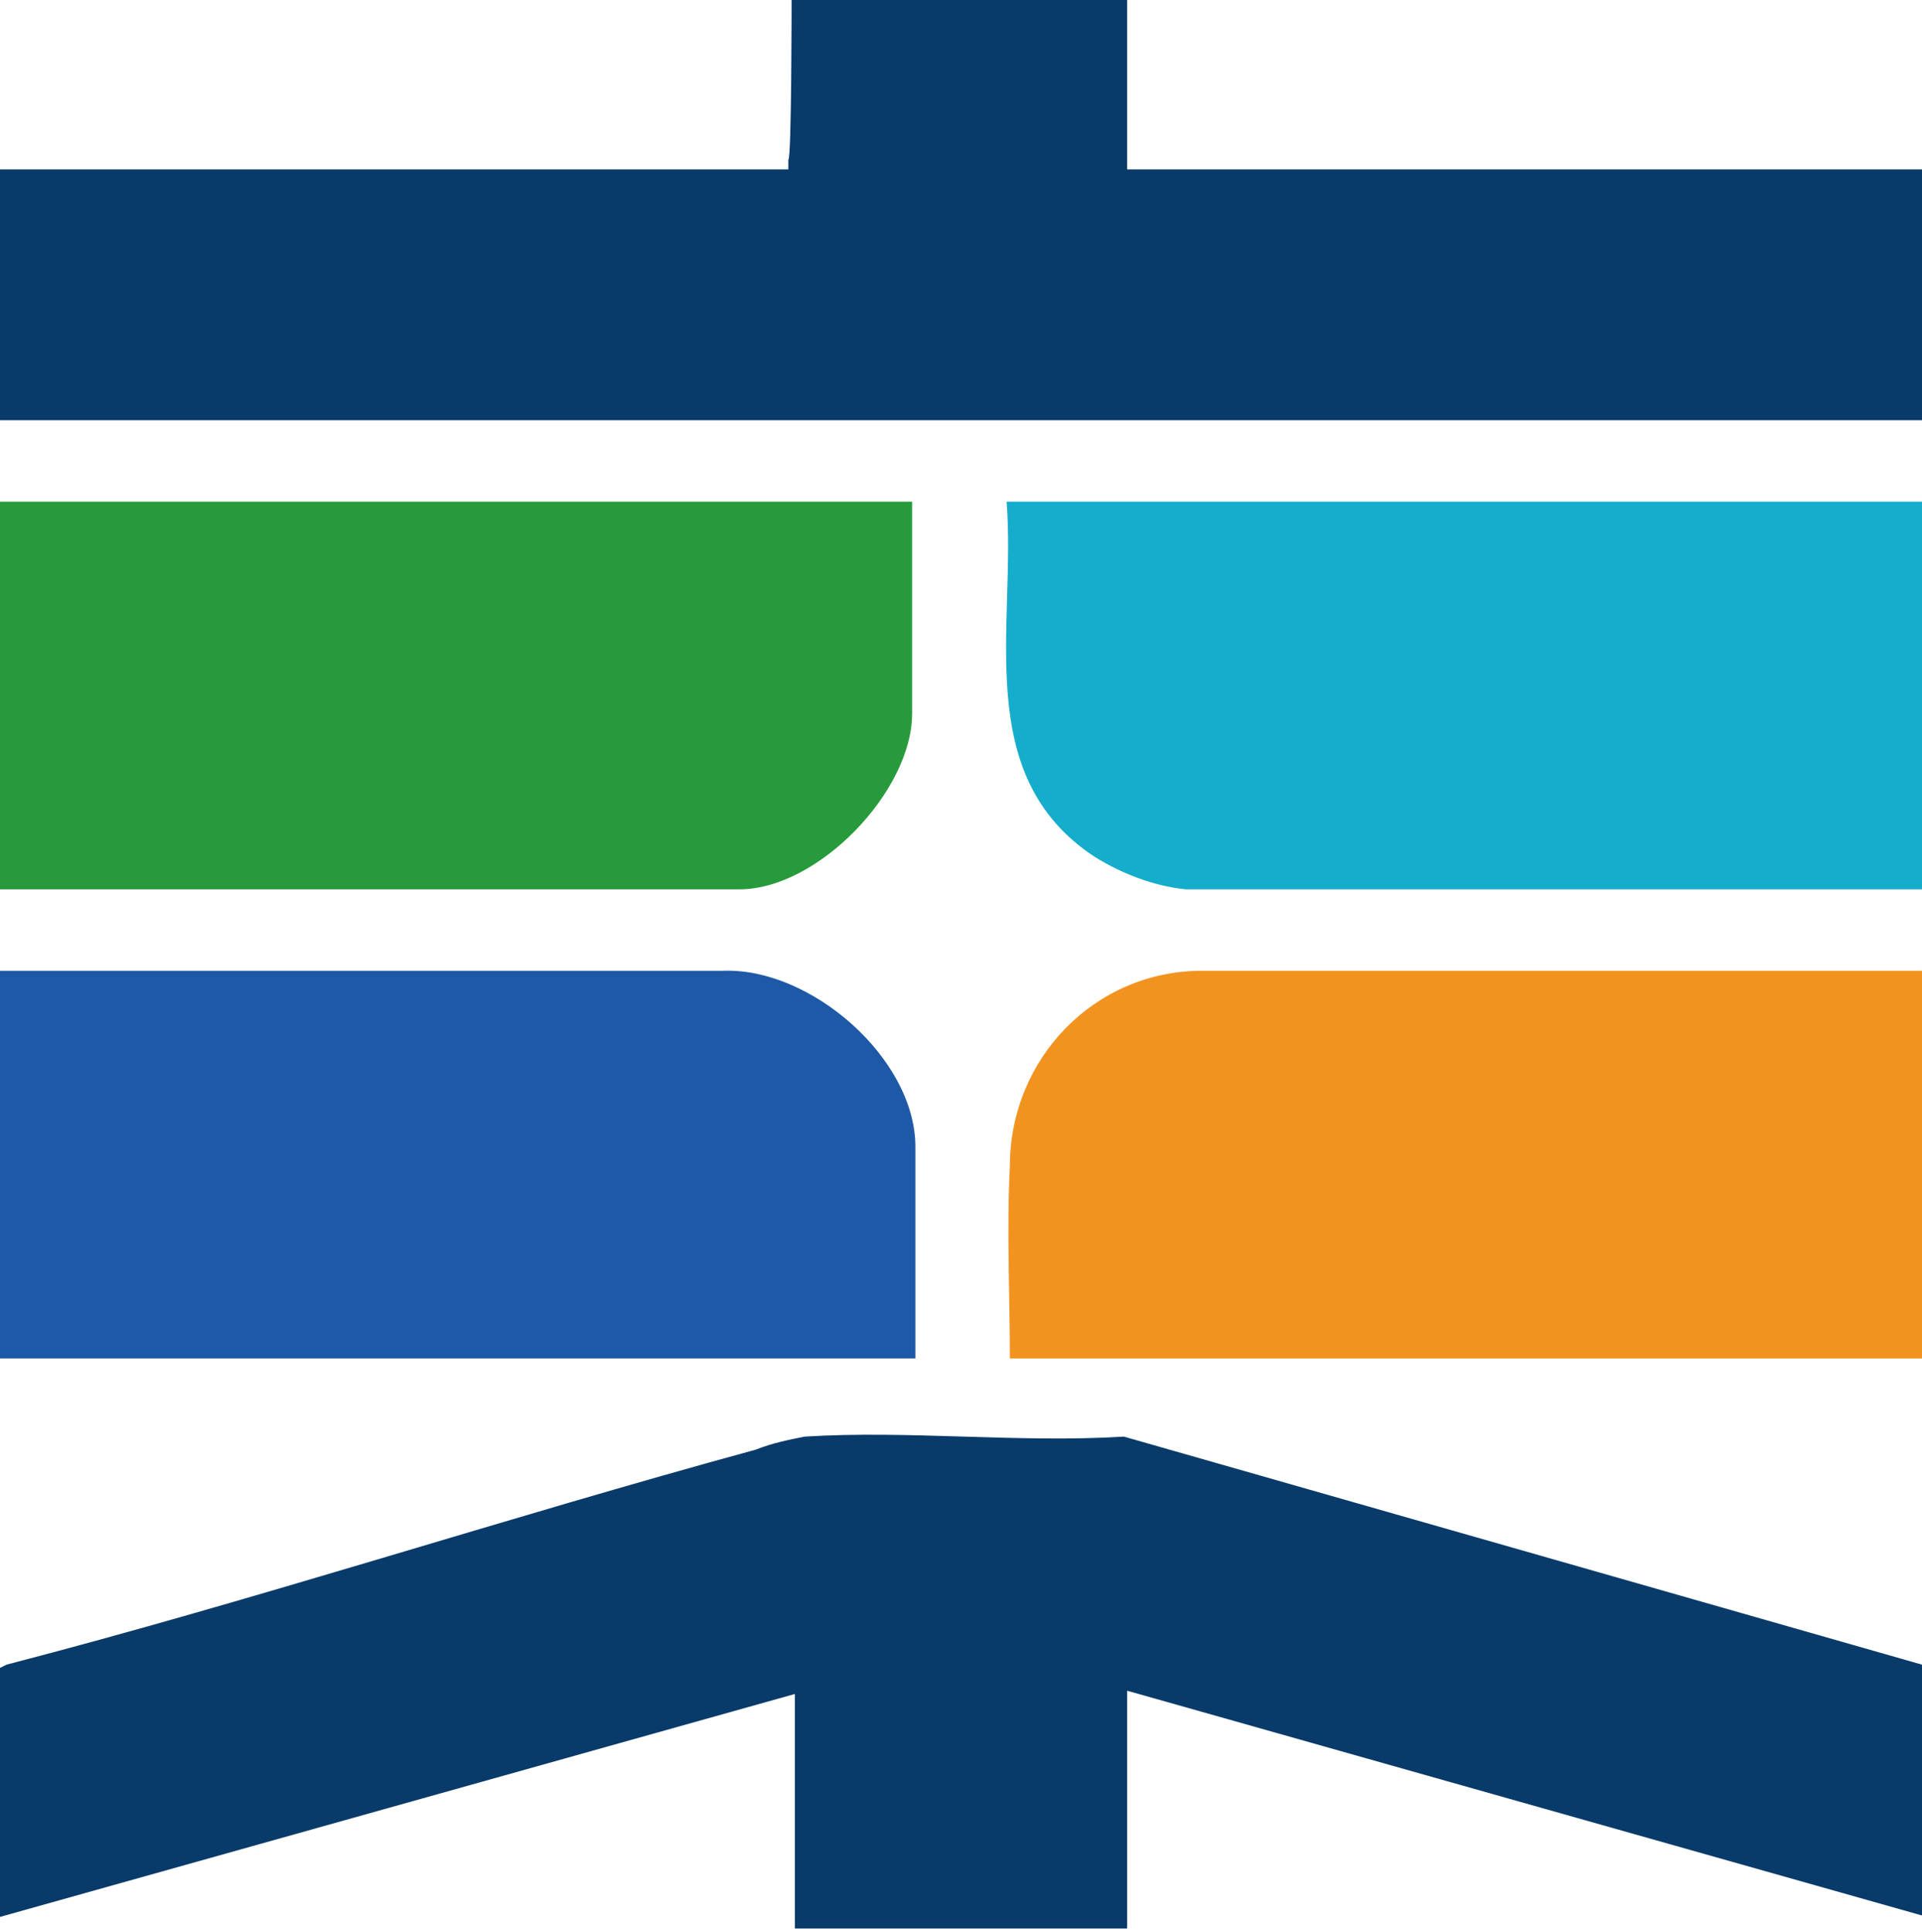
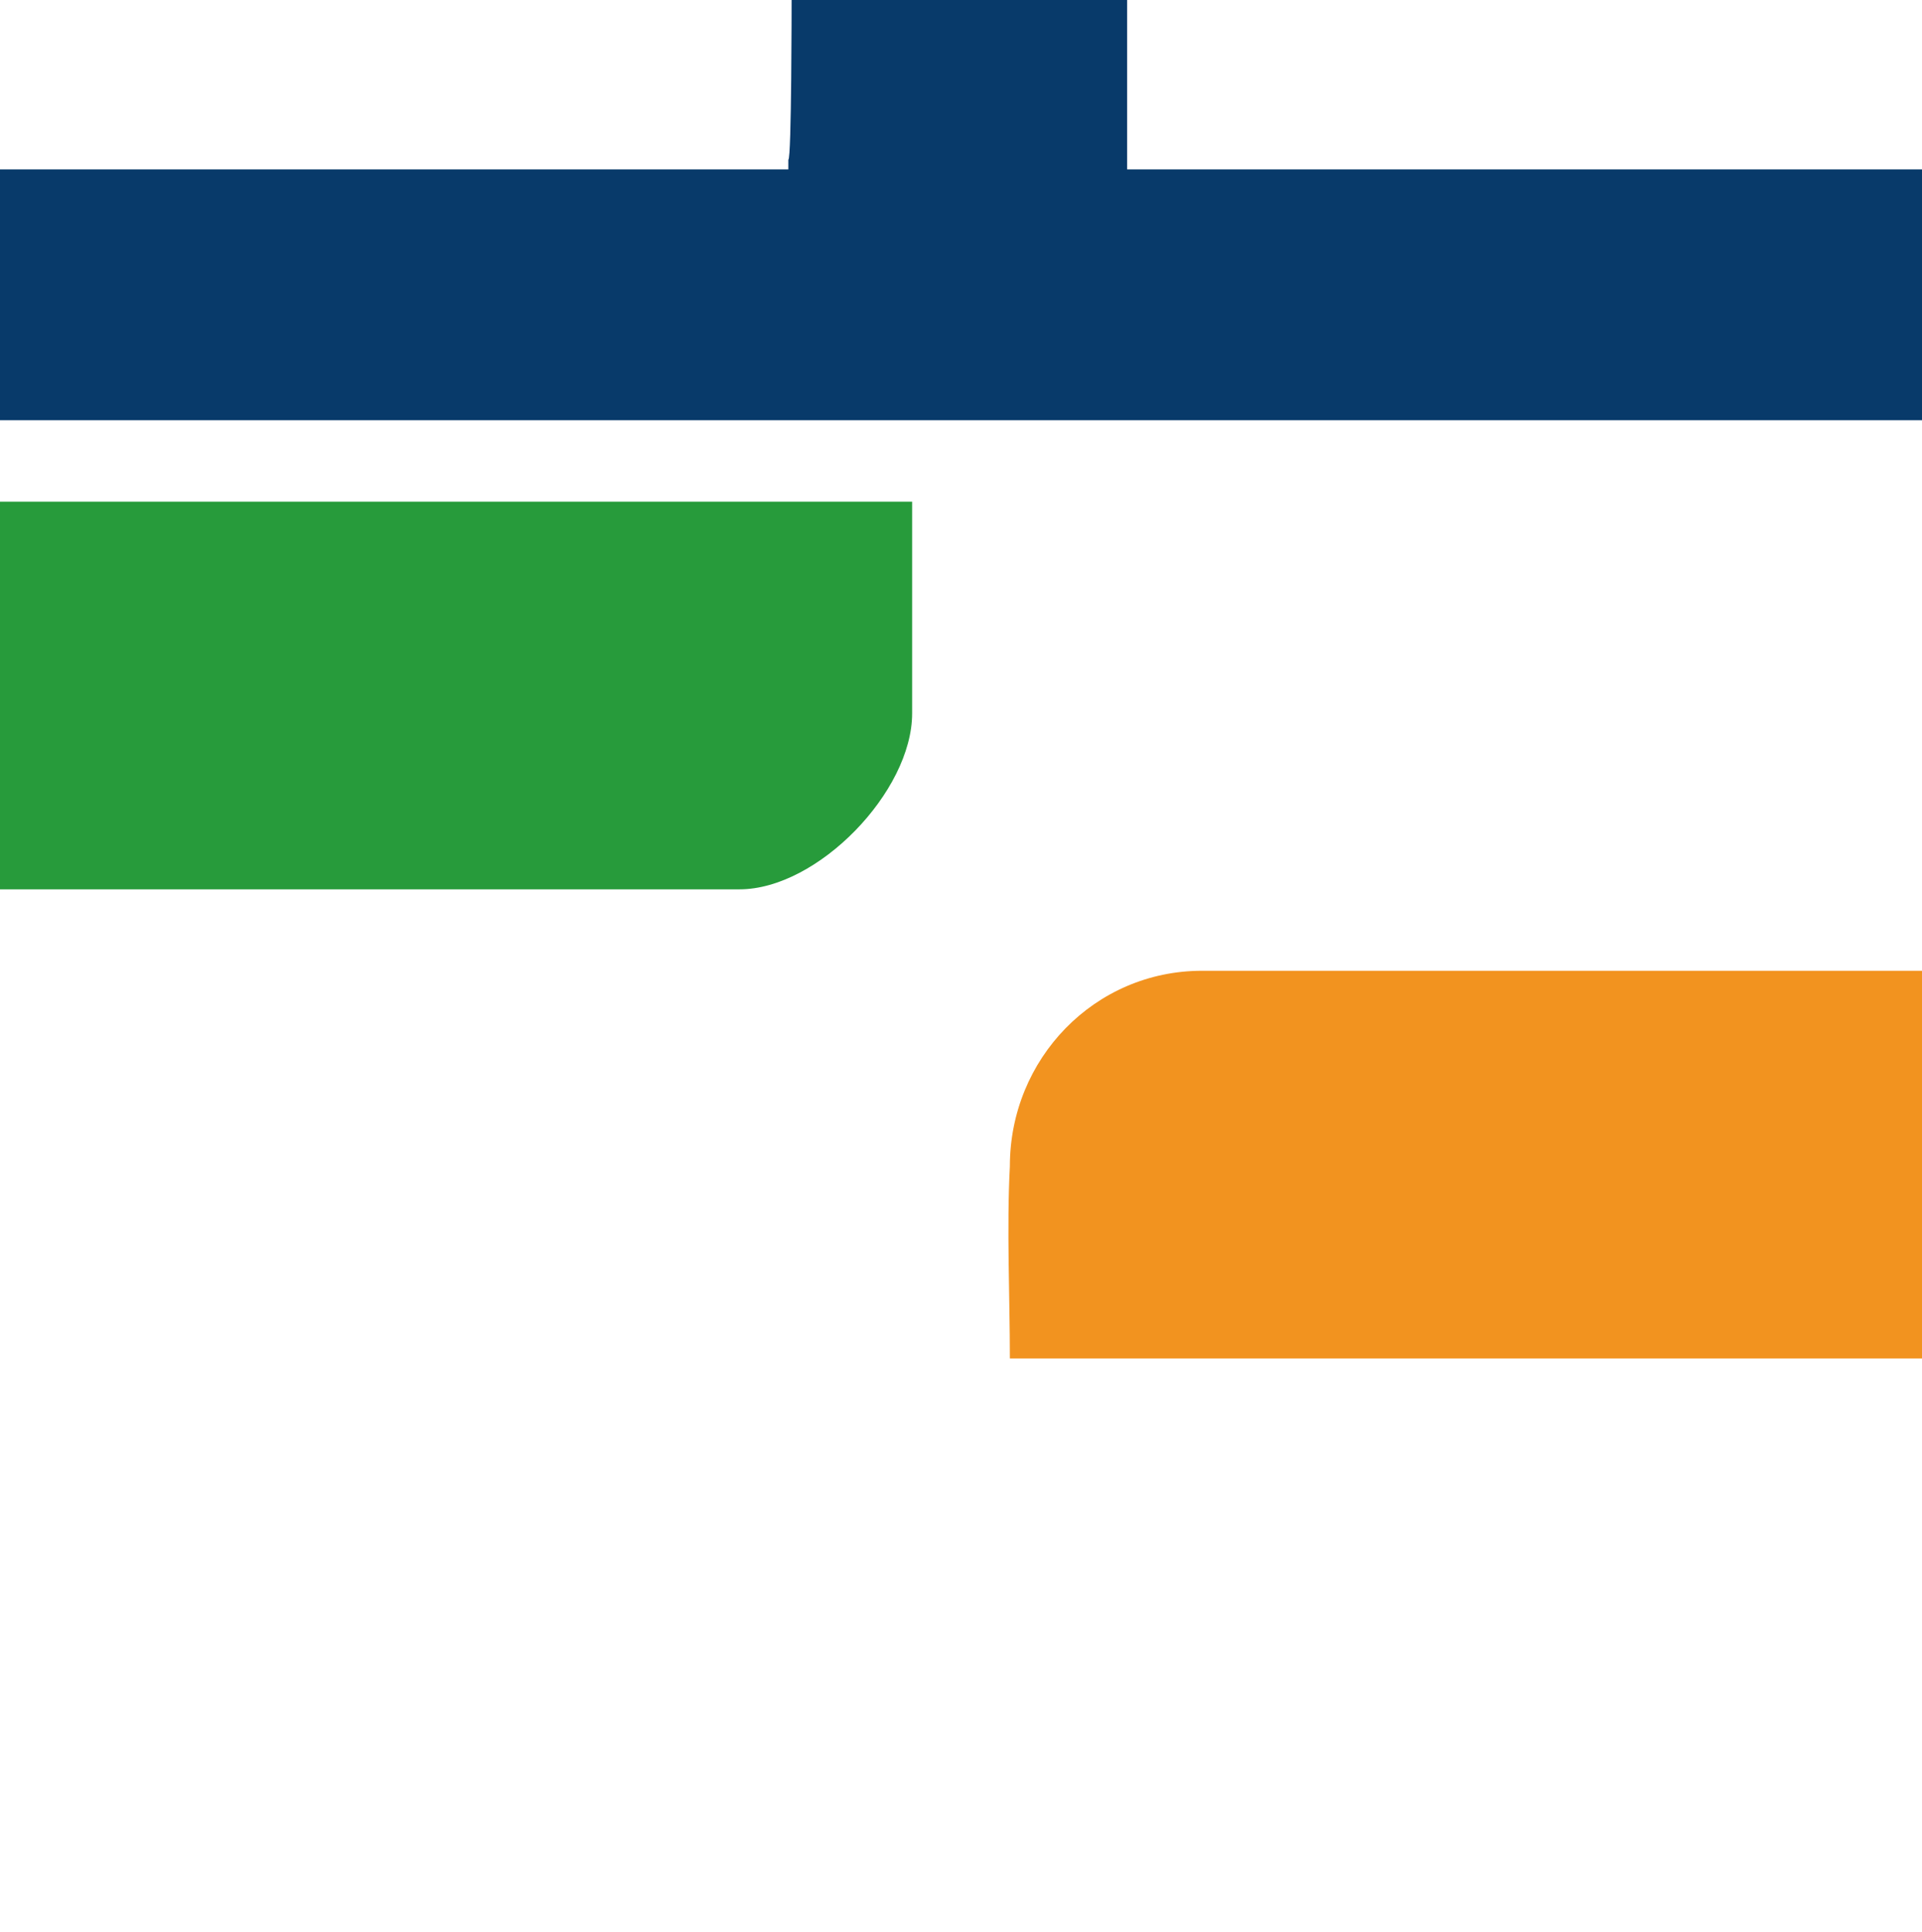
<svg xmlns="http://www.w3.org/2000/svg" id="_グループ_7" version="1.1" viewBox="0 0 59 59.3">
  <defs>
    <style>
      .st0 {
        fill: #083a6a;
      }

      .st1 {
        fill: #279b3b;
      }

      .st2 {
        fill: #1e59a8;
      }

      .st3 {
        fill: #14adcb;
      }

      .st4 {
        fill: #f2931f;
      }
    </style>
  </defs>
  <g id="_グループ_1">
-     <path id="_パス_1" class="st0" d="M24.4,59.3v-7.3L-.2,58.9v-7.6l.4-.2c7.7-2,15.3-4.5,23-6.6.5-.2,1-.3,1.5-.4,3.2-.2,6.6.2,9.8,0l24.5,7v7.7l-24.4-6.9v7.3h-10.2Z" />
    <path id="_パス_2" class="st0" d="M34.6,0v5.2h24.4v7.7H-.2v-7.7h24.4v-.3C24.3,4.9,24.3,0,24.3,0,24.3,0,34.6,0,34.6,0Z" />
    <path id="_パス_5" class="st1" d="M28,15.4v6.5c0,2.4-2.9,5.4-5.3,5.4H0v-11.9h28Z" />
-     <path id="_パス_6" class="st2" d="M28,41.7H0v-11.9h22.2c2.7-.1,5.9,2.7,5.9,5.4v6.5h0Z" />
-     <path id="_パス_7" class="st3" d="M59,15.4v11.9h-22.6c-1-.1-2-.5-2.8-1-3.8-2.5-2.4-7.1-2.7-10.9h28.1Z" />
    <path id="_パス_8" class="st4" d="M59,29.8v11.9h-28c0-1.9-.1-4,0-5.9,0-3.3,2.6-6,5.9-6h22.2,0Z" />
  </g>
</svg>